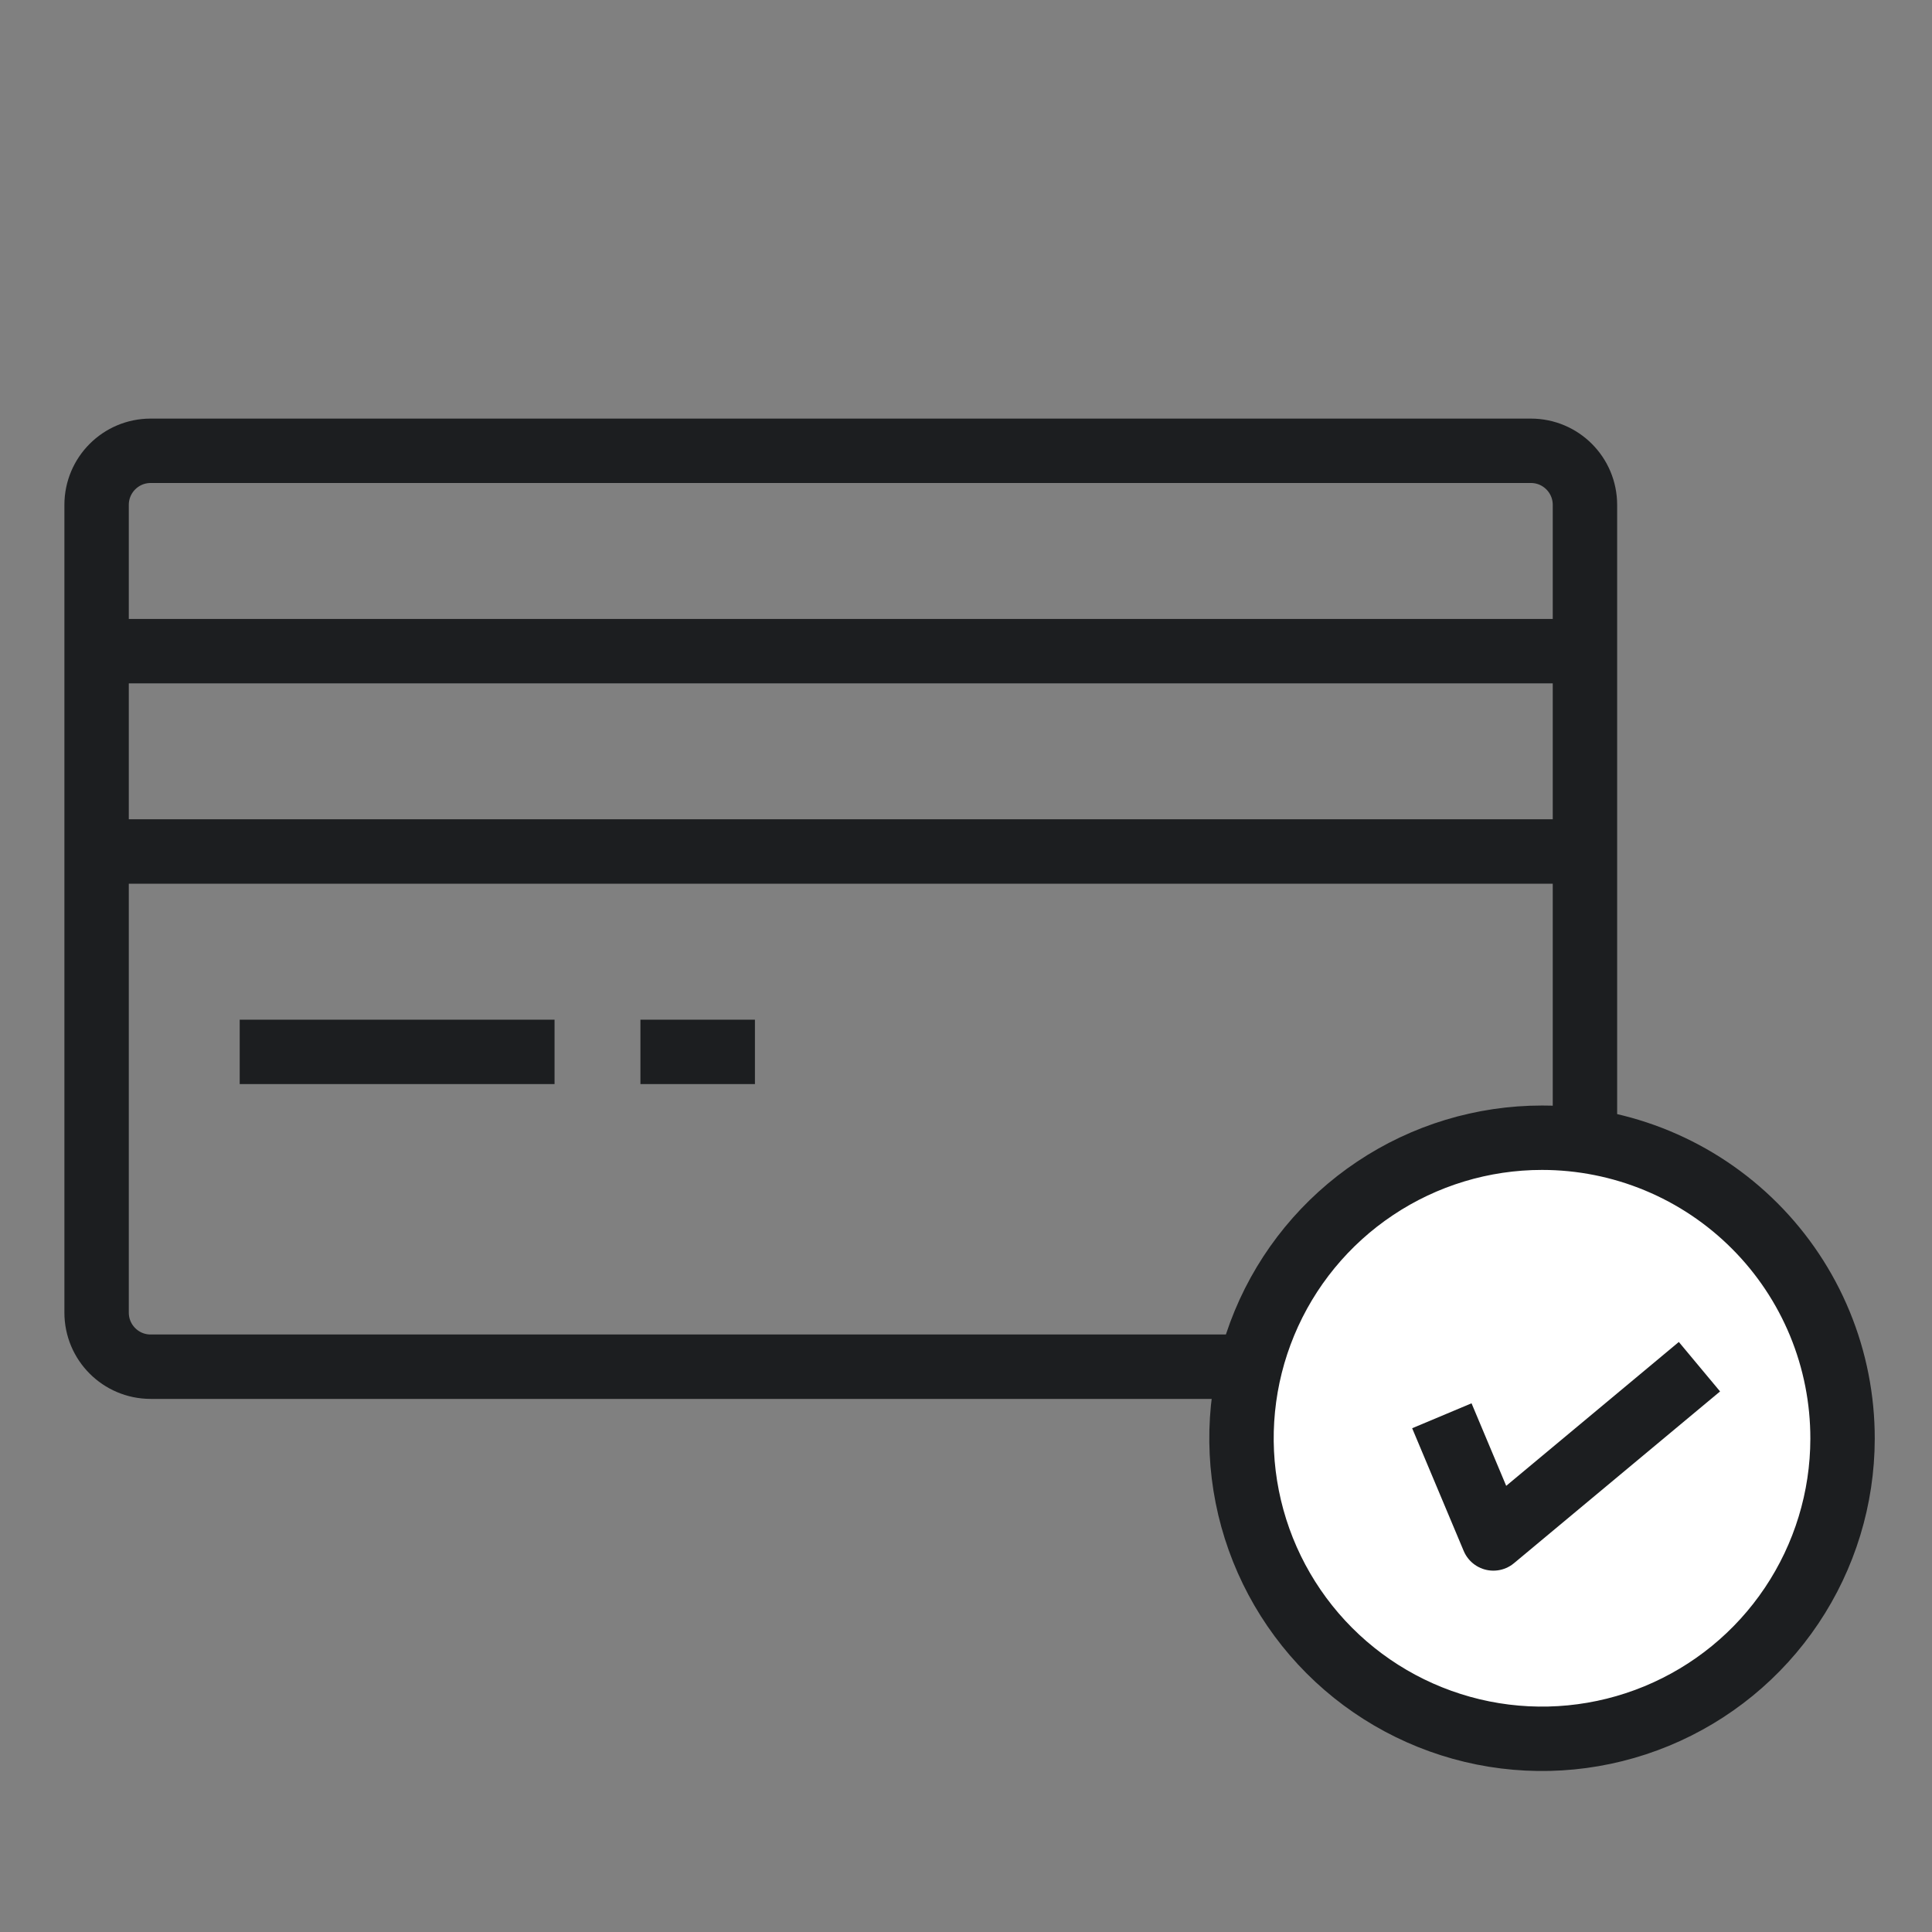
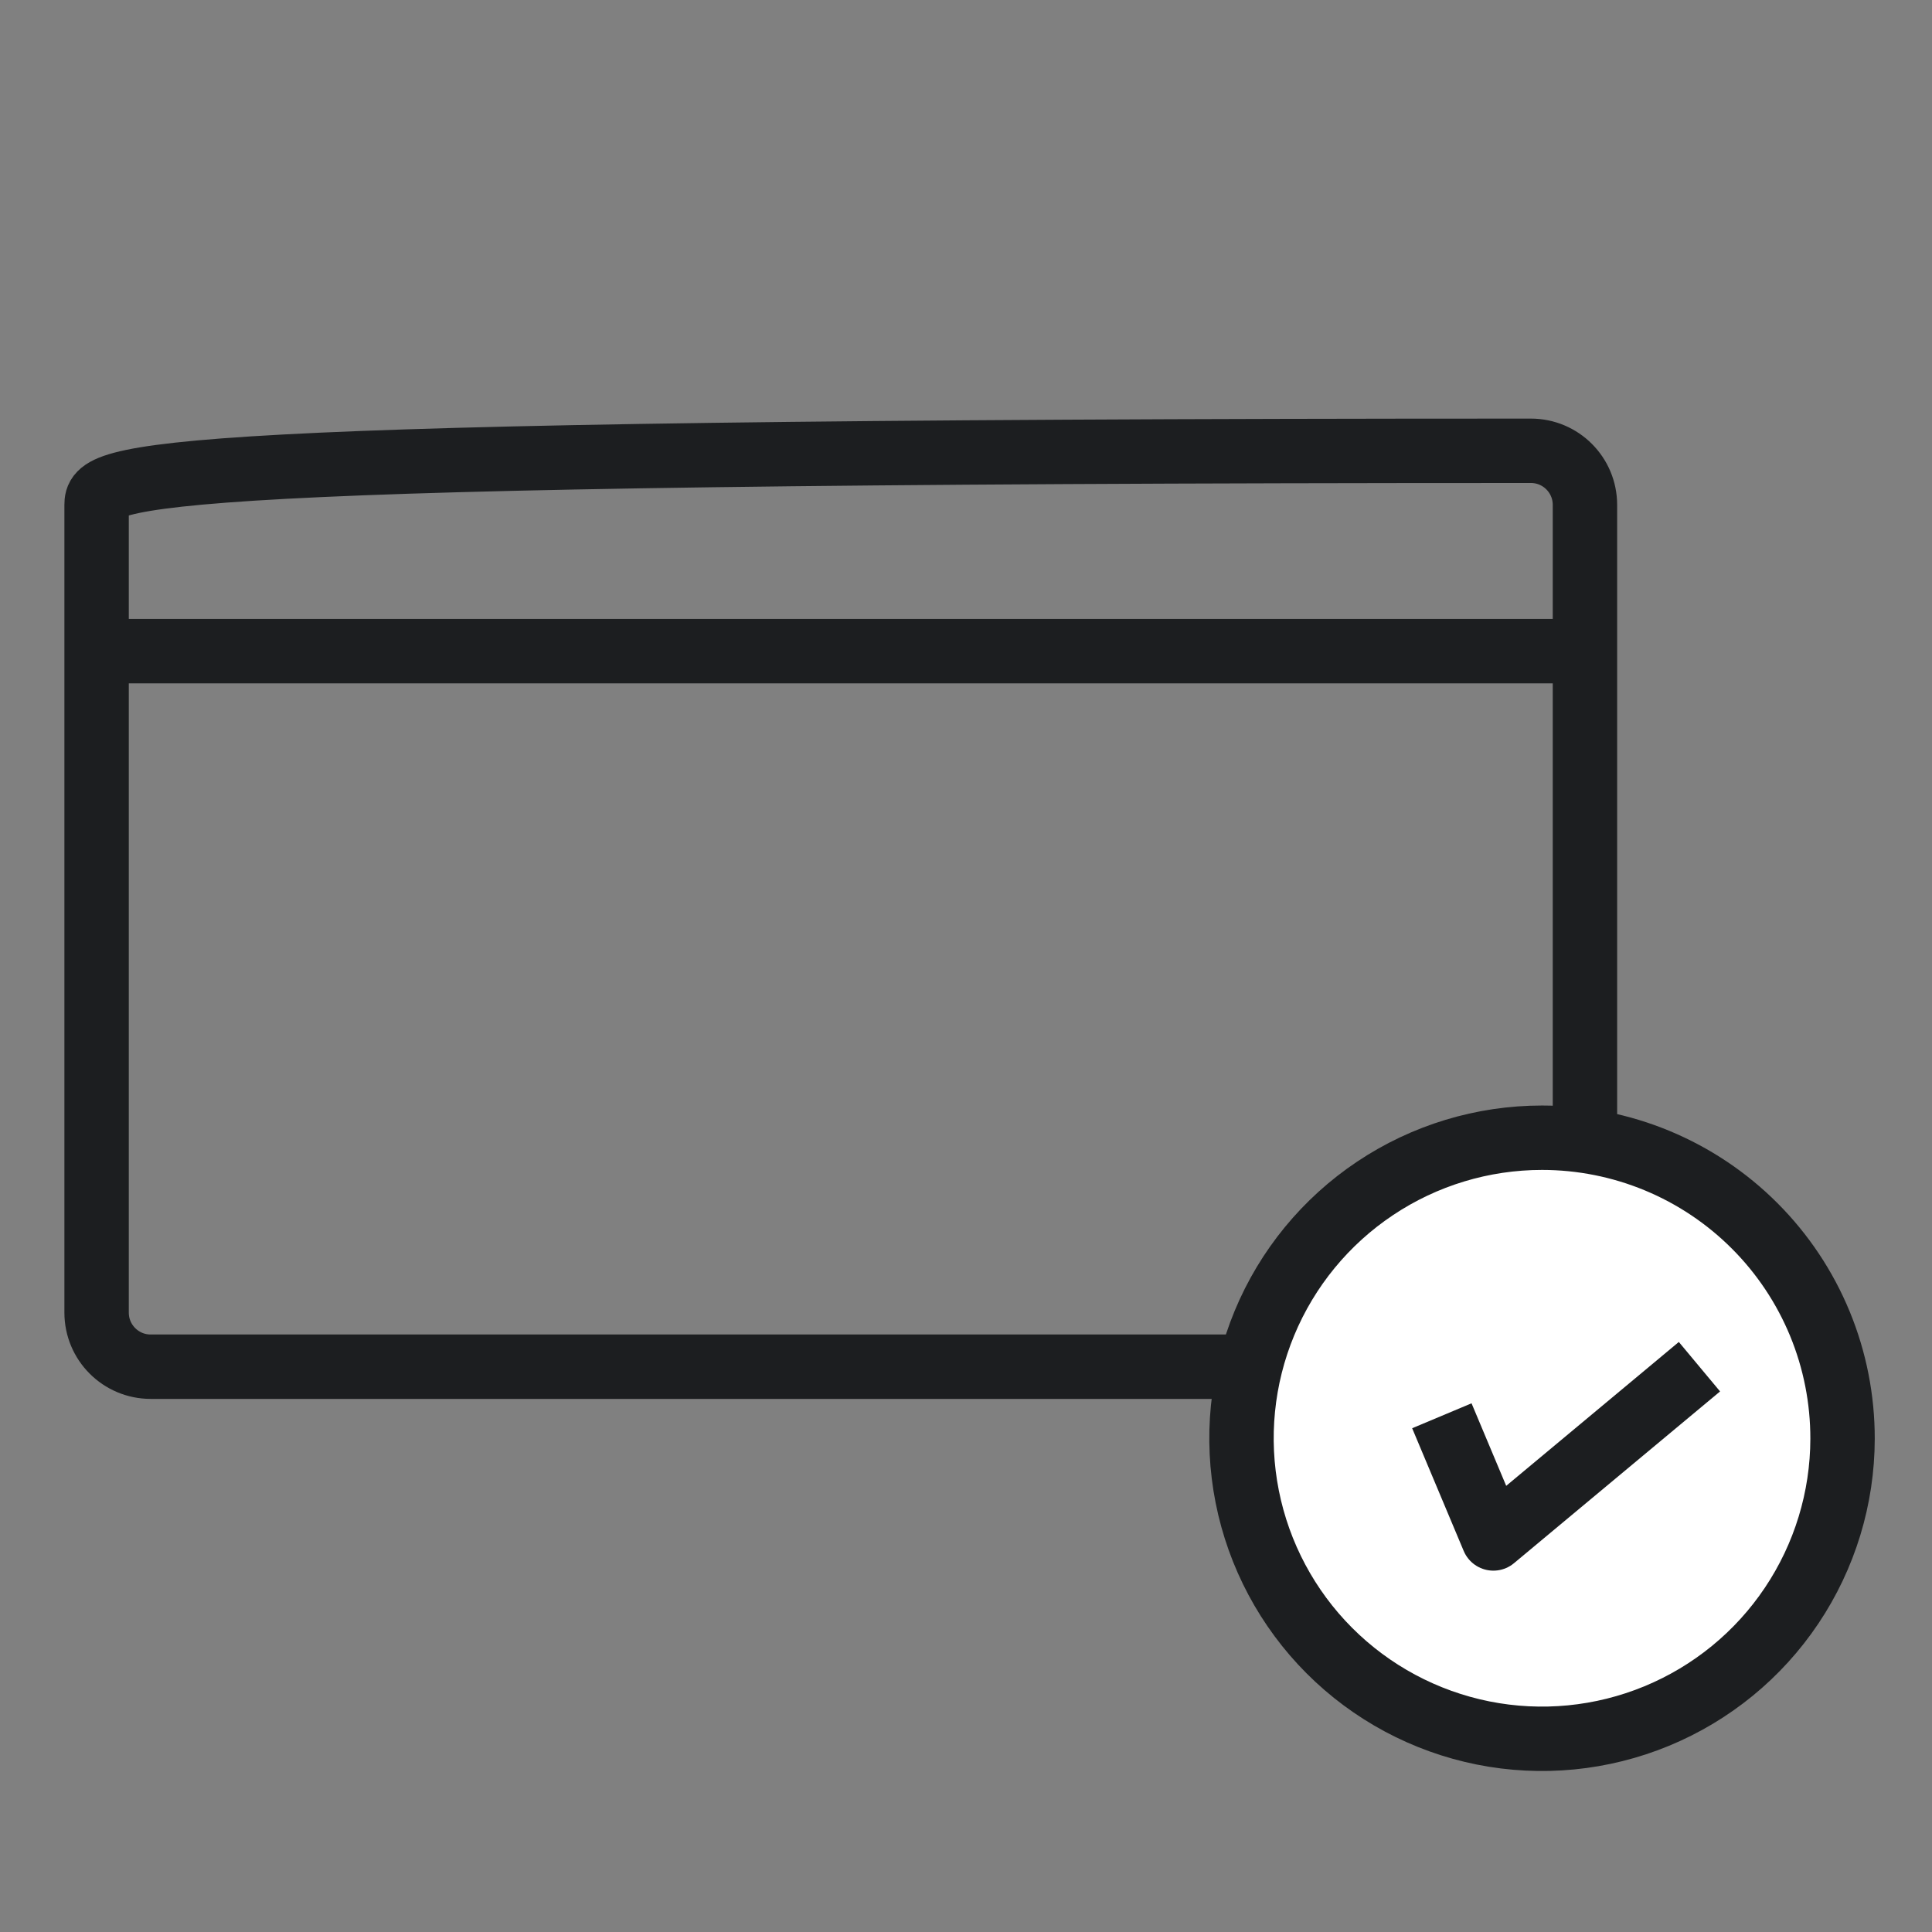
<svg xmlns="http://www.w3.org/2000/svg" width="60" height="60" viewBox="0 0 60 60" fill="none">
  <rect x="0" y="0" width="60" height="60" fill="#808080" stroke="none" />
-   <path d="M47.544 14H4.678C3.751 14 3 14.752 3 15.68V40.764C3 41.692 3.751 42.444 4.678 42.444H47.544C48.471 42.444 49.222 41.692 49.222 40.764V15.68C49.222 14.752 48.471 14 47.544 14Z" stroke="#1C1E20" stroke-width="2" stroke-linejoin="round" />
+   <path d="M47.544 14C3.751 14 3 14.752 3 15.68V40.764C3 41.692 3.751 42.444 4.678 42.444H47.544C48.471 42.444 49.222 41.692 49.222 40.764V15.68C49.222 14.752 48.471 14 47.544 14Z" stroke="#1C1E20" stroke-width="2" stroke-linejoin="round" />
  <path d="M57.222 44.684C57.219 46.529 56.669 48.331 55.641 49.864C54.614 51.397 53.155 52.59 51.449 53.294C49.743 53.998 47.867 54.181 46.058 53.819C44.248 53.456 42.587 52.566 41.283 51.26C39.98 49.954 39.093 48.291 38.734 46.481C38.375 44.671 38.561 42.795 39.268 41.091C39.975 39.386 41.171 37.93 42.706 36.905C44.24 35.88 46.044 35.333 47.889 35.333C49.116 35.333 50.331 35.575 51.465 36.045C52.598 36.515 53.628 37.204 54.495 38.073C55.362 38.941 56.049 39.972 56.517 41.106C56.985 42.241 57.224 43.456 57.222 44.684V44.684Z" fill="white" stroke="#1C1E20" stroke-width="2" stroke-linejoin="round" />
  <path d="M52.778 42.444L46.378 47.778L44.778 43.968" stroke="#1C1E20" stroke-width="2" stroke-linejoin="round" />
  <path d="M3 20.222H49.222" stroke="#1C1E20" stroke-width="2" stroke-linejoin="round" />
-   <path d="M3 26.444H49.222" stroke="#1C1E20" stroke-width="2" stroke-linejoin="round" />
-   <path d="M19.889 32.667H23.445" stroke="#1C1E20" stroke-width="2" stroke-linejoin="round" />
-   <path d="M7.444 32.667H17.222" stroke="#1C1E20" stroke-width="2" stroke-linejoin="round" />
</svg>